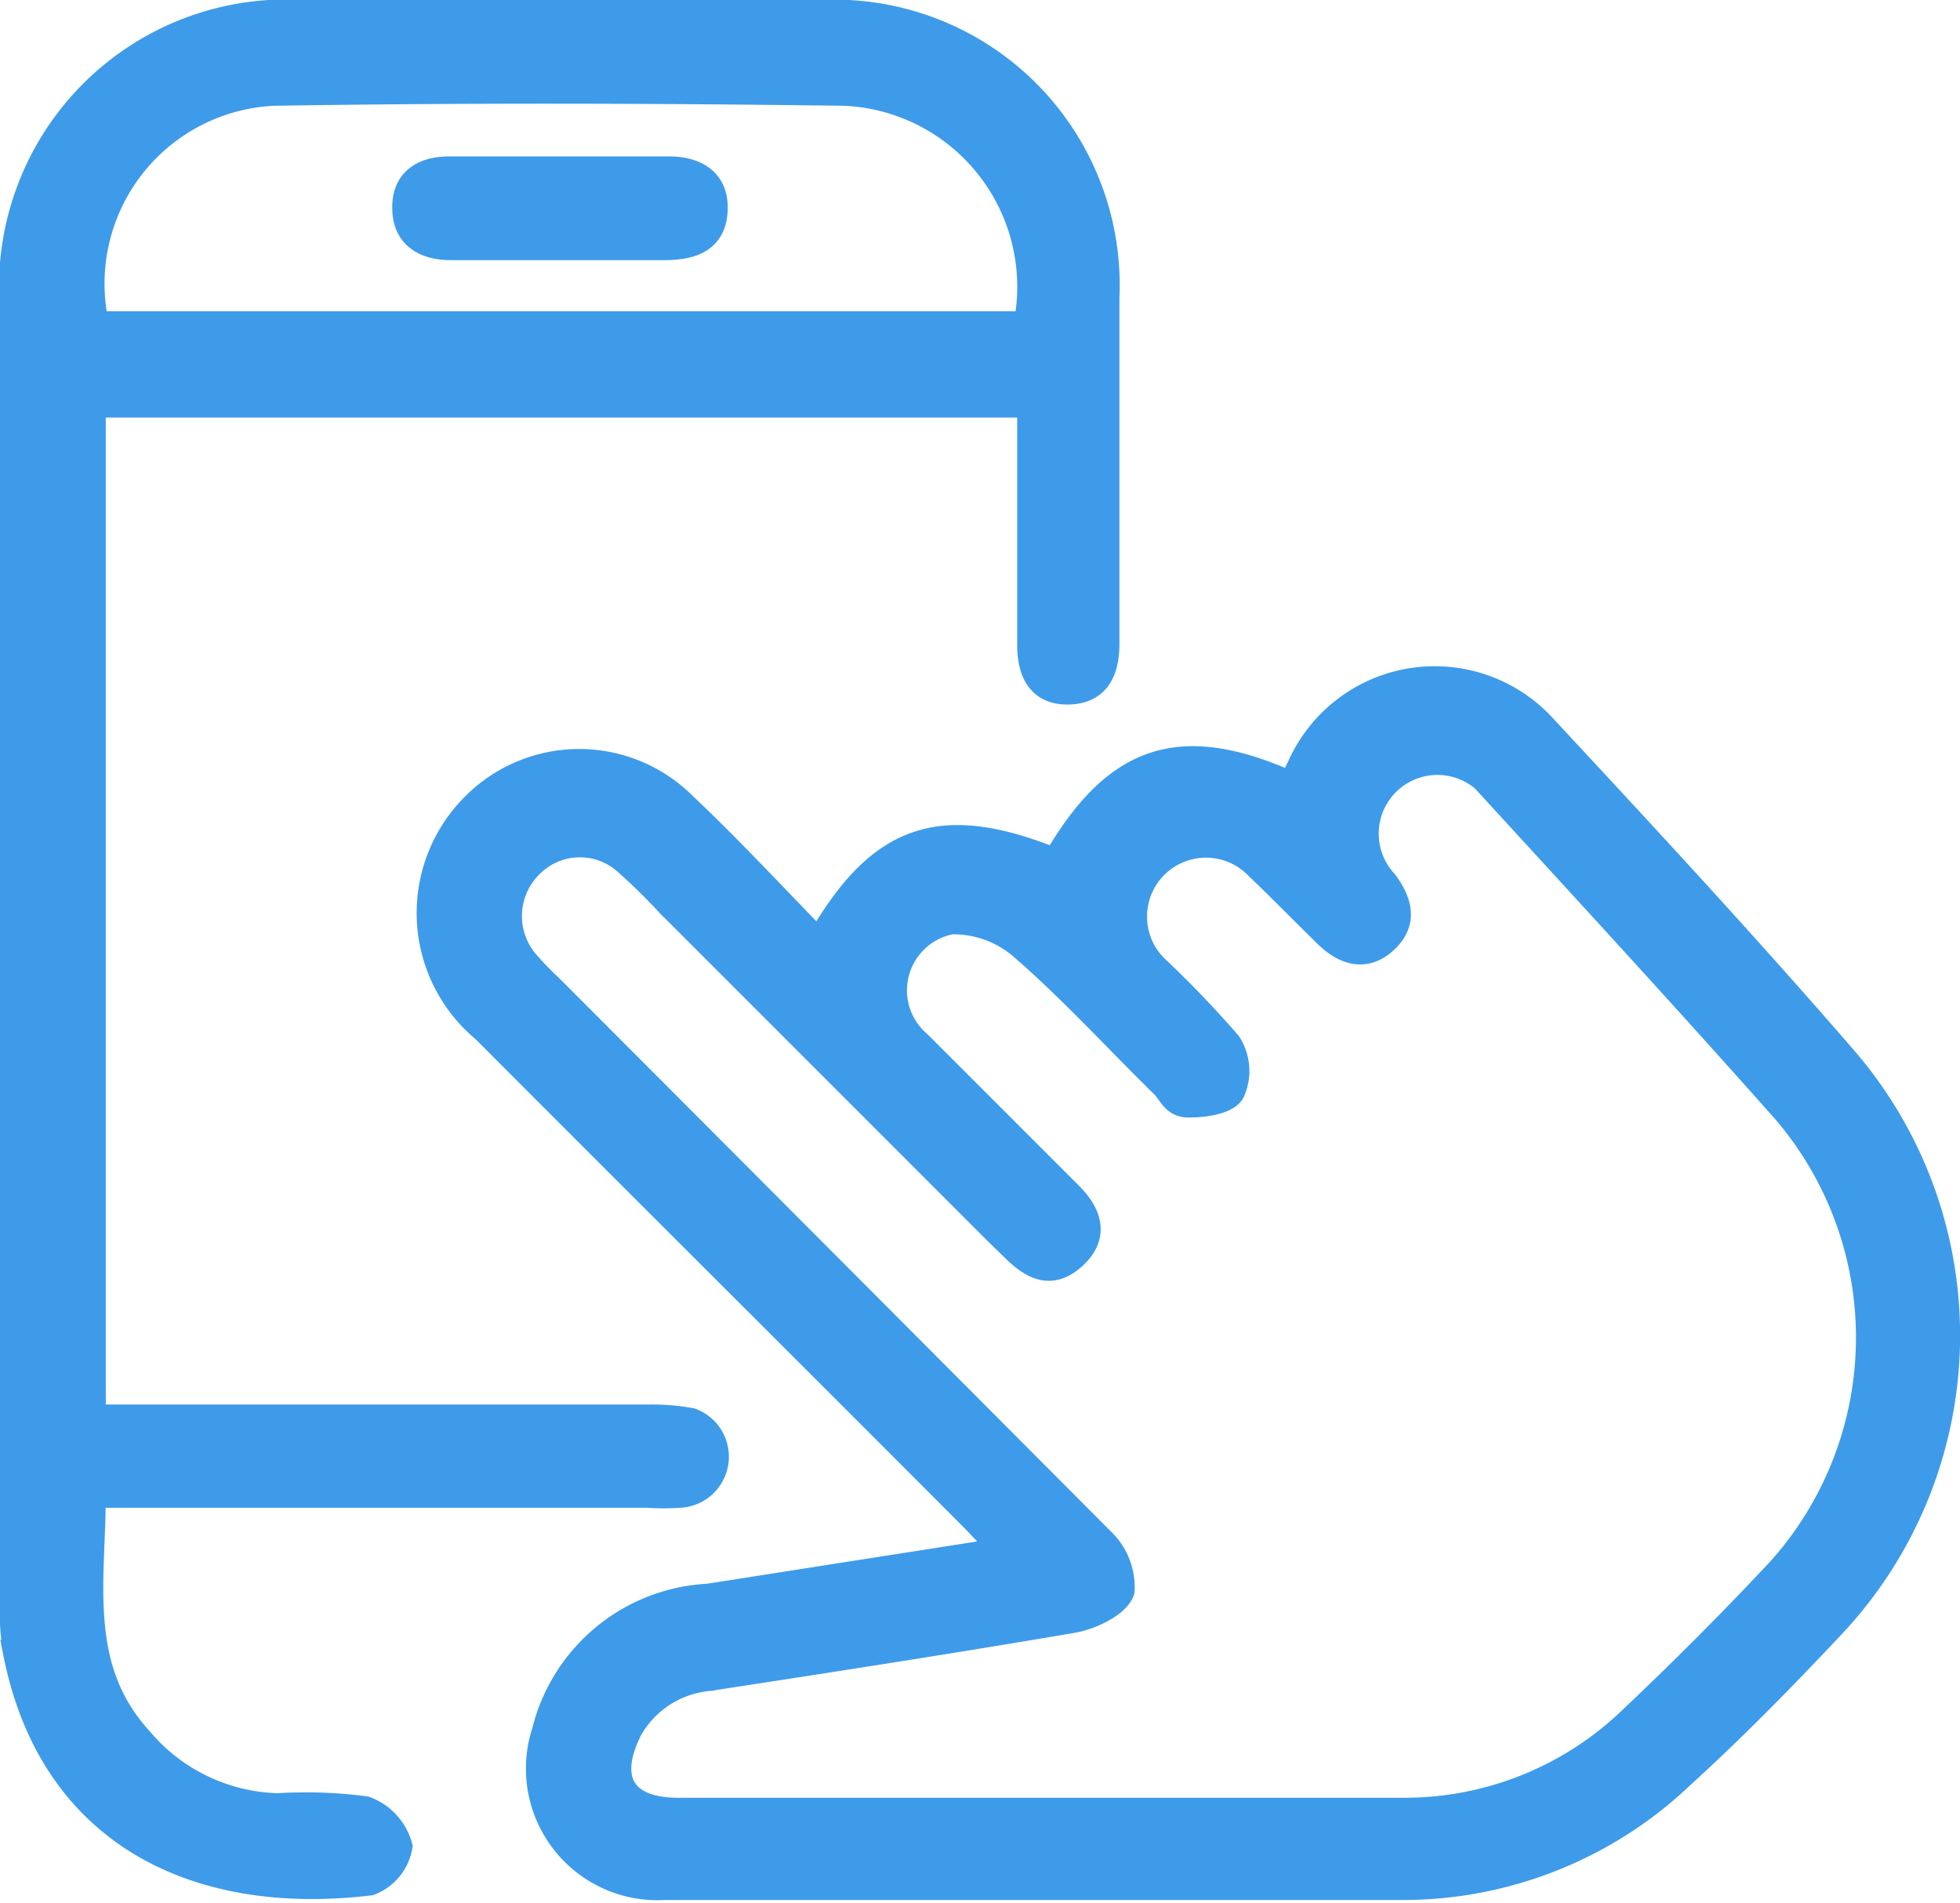
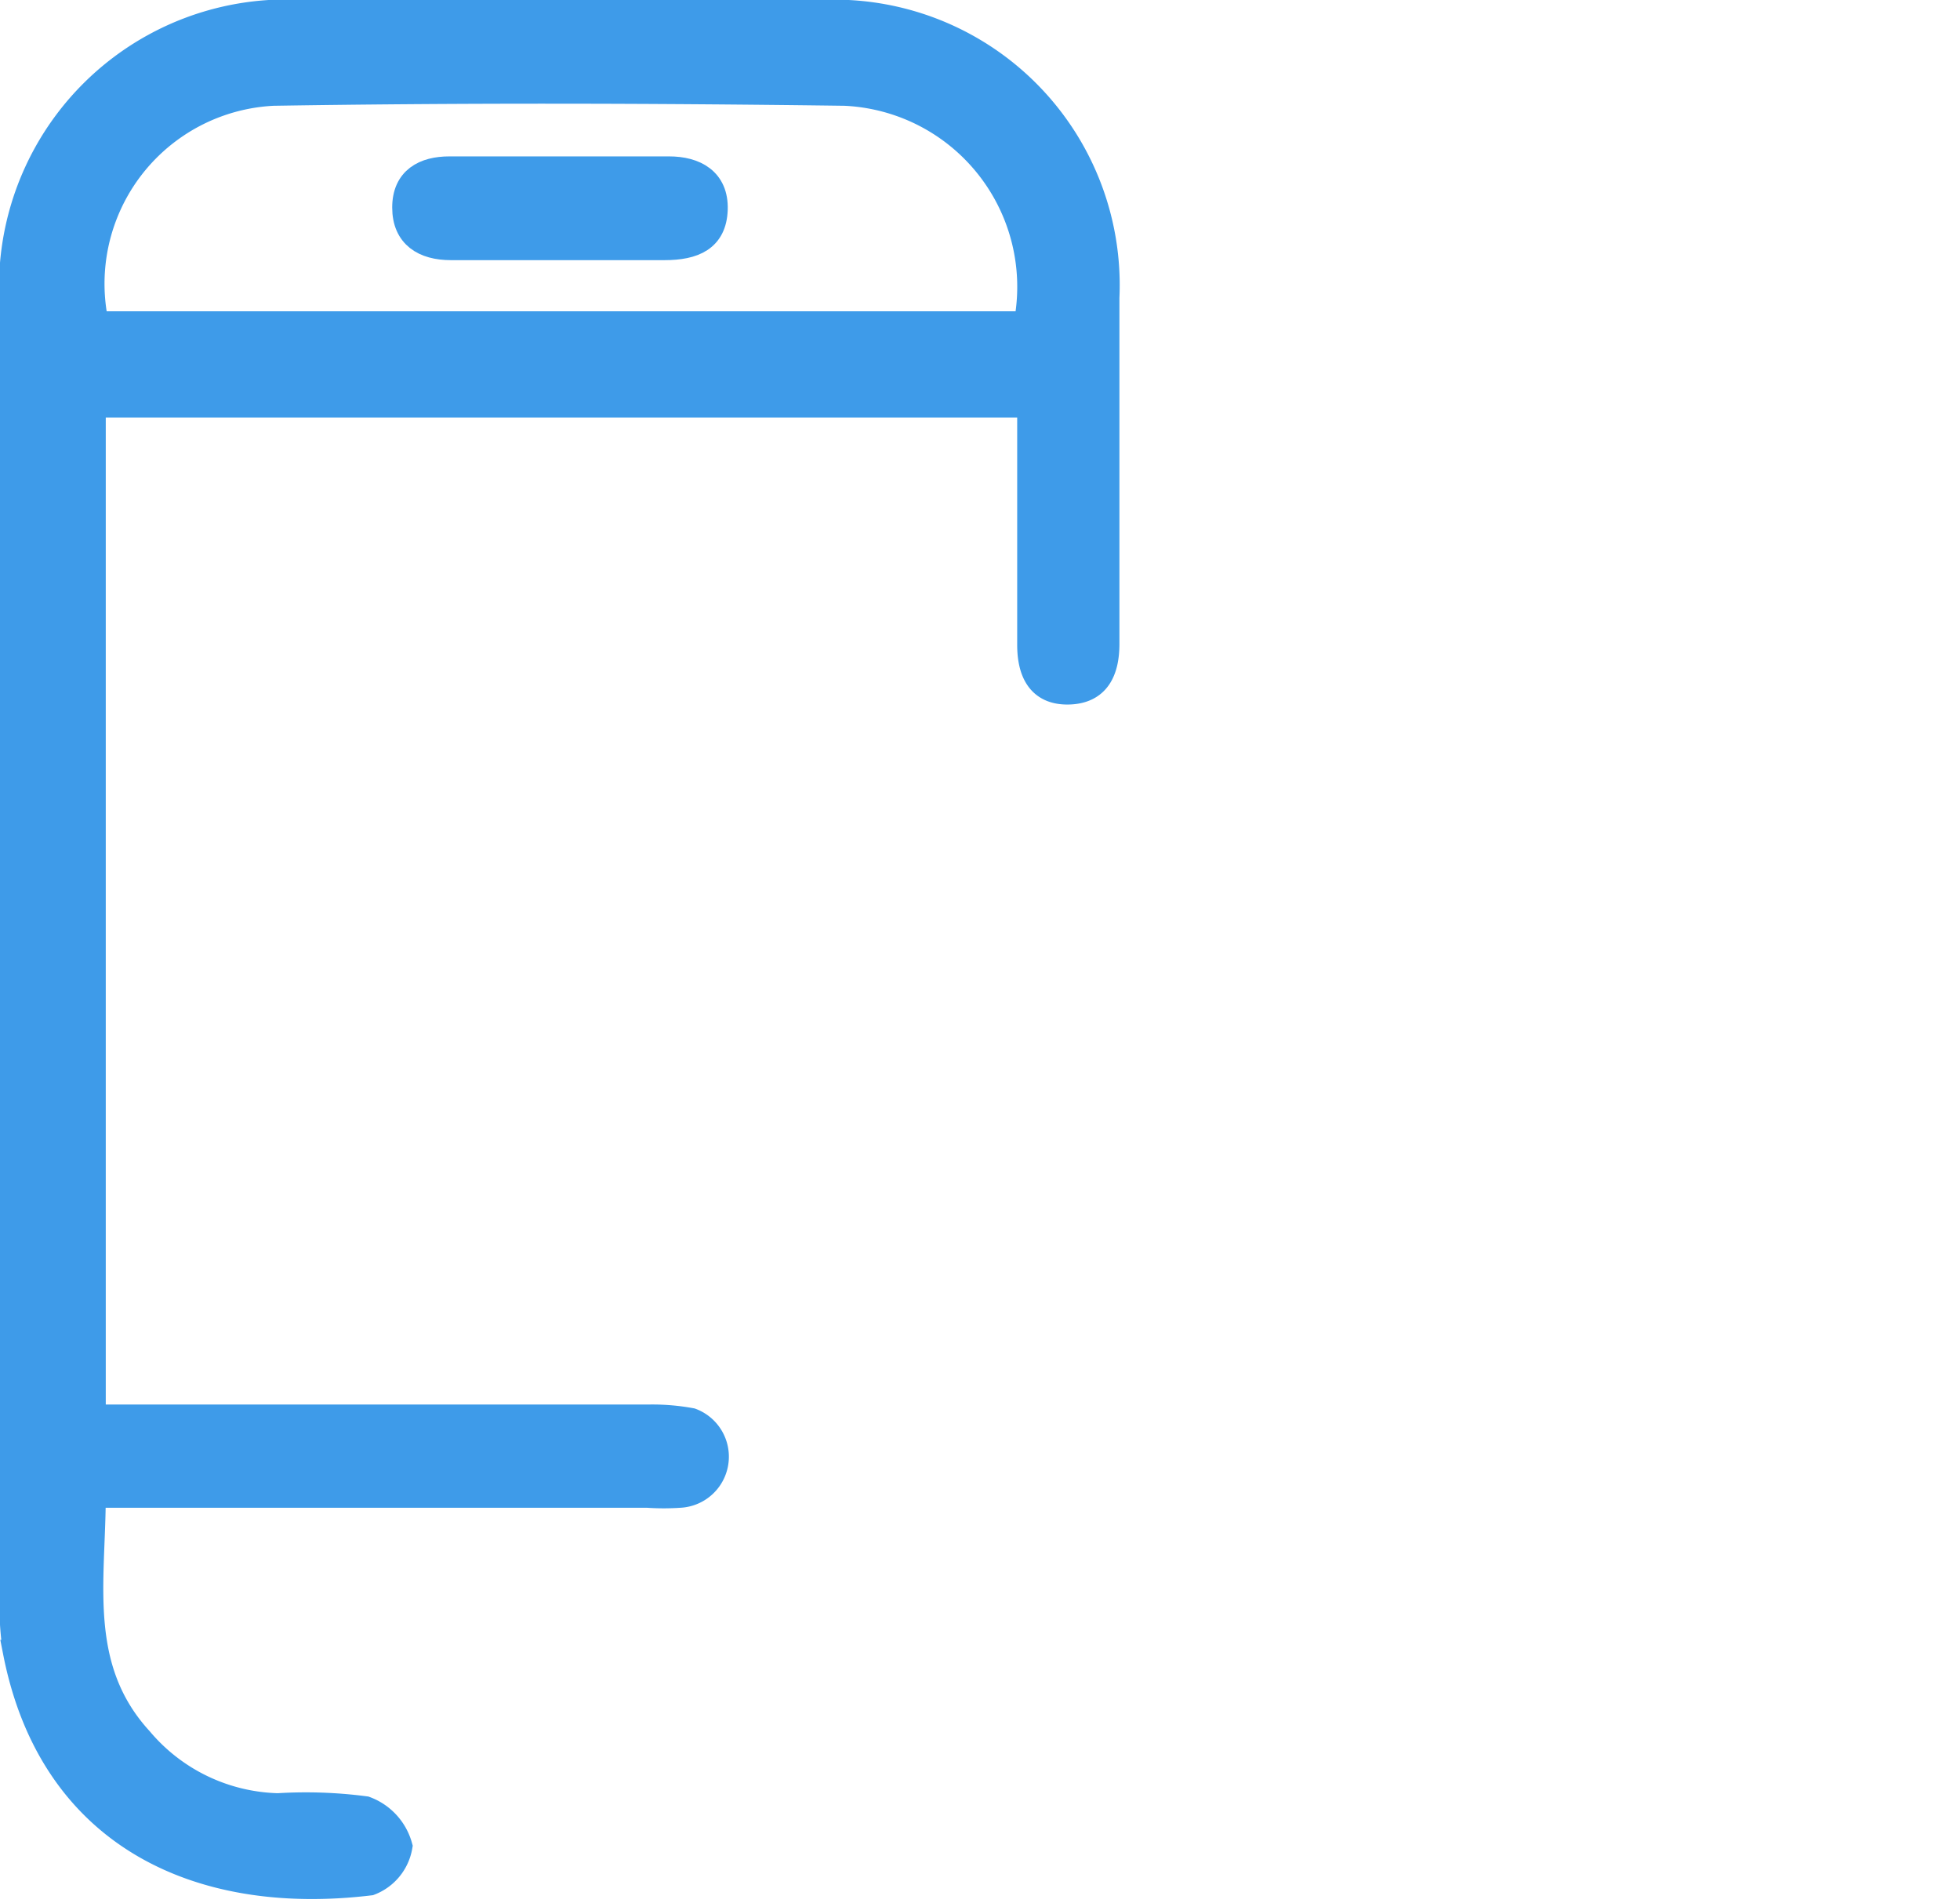
<svg xmlns="http://www.w3.org/2000/svg" viewBox="0 0 38.73 37.6">
  <g id="Слой_2" data-name="Слой 2">
    <g id="Слой_1-2" data-name="Слой 1">
-       <path d="M19.81,30.63c-.26-.28-.44-.48-.62-.66-3.2-3.21-6.42-6.41-9.62-9.62a3,3,0,0,1-.21-4.43,2.93,2.93,0,0,1,4.17,0c.91.86,1.76,1.78,2.65,2.69,1.21-2.11,2.42-2.51,4.67-1.6,1.2-2.07,2.48-2.49,4.65-1.52.06-.11.13-.23.19-.36a2.92,2.92,0,0,1,4.84-.74c2,2.15,4,4.31,5.93,6.54a8.37,8.37,0,0,1-.28,11.22c-.94,1-1.92,2-2.92,2.91a8,8,0,0,1-5.58,2.23c-4.85,0-9.7,0-14.55,0a2.35,2.35,0,0,1-2.37-3.08A3.52,3.52,0,0,1,14,31.54Zm.87,5.14h0c2.36,0,4.73,0,7.09,0a6.46,6.46,0,0,0,4.51-1.85c.91-.86,1.8-1.75,2.66-2.66a6.88,6.88,0,0,0,.16-9.5c-1.83-2.06-3.69-4.08-5.55-6.11a1.41,1.41,0,1,0-2.18,1.78c.3.41.39.8,0,1.16s-.8.23-1.15-.11-.92-.92-1.39-1.37a1.41,1.41,0,1,0-2,2,20.59,20.59,0,0,1,1.45,1.51,1,1,0,0,1,.07.95c-.11.2-.56.26-.86.26s-.35-.23-.5-.38c-.93-.91-1.81-1.88-2.79-2.73a2.07,2.07,0,0,0-1.4-.51,1.38,1.38,0,0,0-.64,2.41c1,1,2,2,3,3,.37.38.5.8.07,1.2s-.79.24-1.15-.1l-.36-.35-6.5-6.5a11.9,11.9,0,0,0-.88-.86,1.37,1.37,0,0,0-1.85.08,1.41,1.41,0,0,0-.11,1.9,6.14,6.14,0,0,0,.5.52q5.45,5.46,10.89,10.92a1.28,1.28,0,0,1,.4,1c-.09.27-.59.51-.95.58-2.4.41-4.8.78-7.21,1.15a2,2,0,0,0-1.56,1c-.51,1-.14,1.61.95,1.61Z" style="fill:#3e9be9;stroke:#3e9be9;stroke-miterlimit:10;stroke-width:0.5px" />
      <path d="M1.84,8v20h11a4.25,4.25,0,0,1,.82.07.76.76,0,0,1-.22,1.47,4.75,4.75,0,0,1-.65,0H1.84c0,1.7-.37,3.41.93,4.83a3.68,3.68,0,0,0,2.72,1.31,9,9,0,0,1,1.73.06,1.1,1.1,0,0,1,.68.74.94.94,0,0,1-.59.72c-3.4.41-6.29-.94-7-4.55a6.4,6.4,0,0,1-.07-1.16V6A5.43,5.43,0,0,1,6,.25H16.21a5.39,5.39,0,0,1,5.66,5.63c0,2.36,0,4.26,0,6.63v.21c0,.53-.18.94-.76.95s-.76-.41-.76-.93V8ZM20.28,6.4a3.83,3.83,0,0,0-3.59-4.56c-3.77-.05-7.53-.06-11.29,0A3.77,3.77,0,0,0,1.9,6.4Z" style="fill:#3e9be9;stroke:#3e9be9;stroke-miterlimit:10;stroke-width:0.5px" />
      <path d="M11,4.89H8.91C8.38,4.89,8,4.66,8,4.1s.39-.76.88-.76c1.45,0,2.89,0,4.34,0,.51,0,.93.22.91.8s-.42.75-1,.75Z" style="fill:#3e9be9;stroke:#3e9be9;stroke-miterlimit:10;stroke-width:0.5px" />
    </g>
  </g>
</svg>